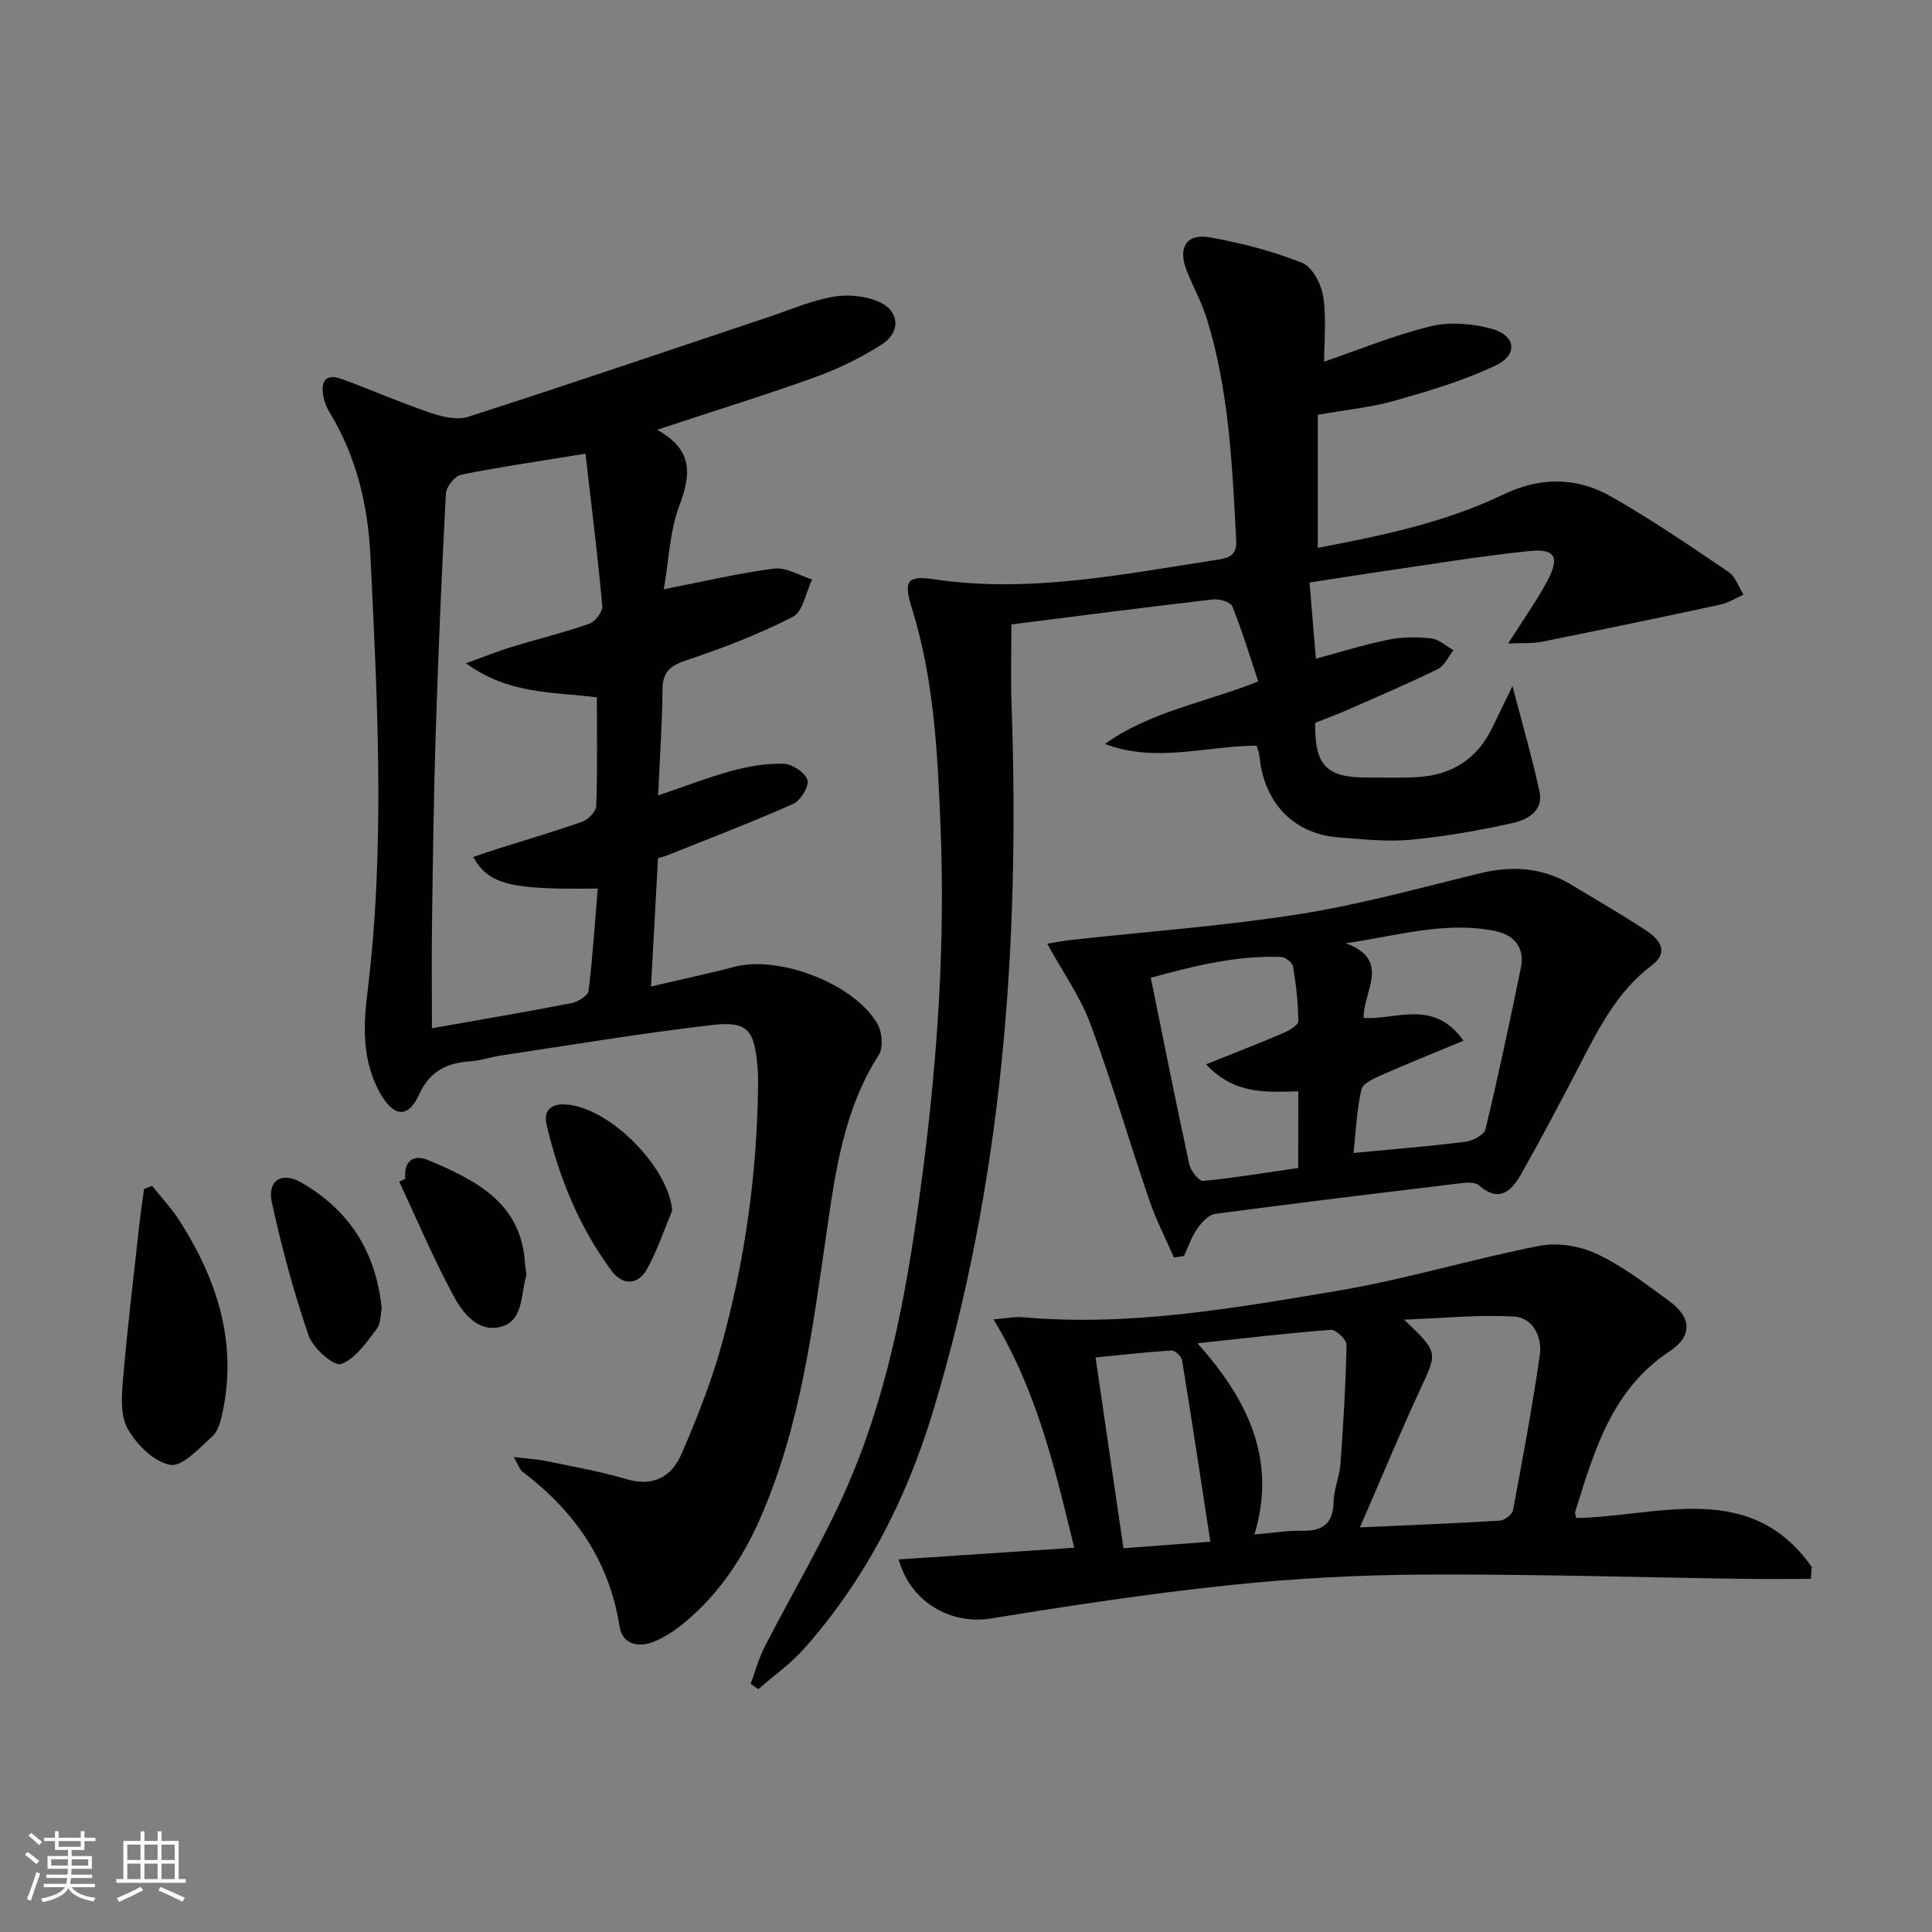
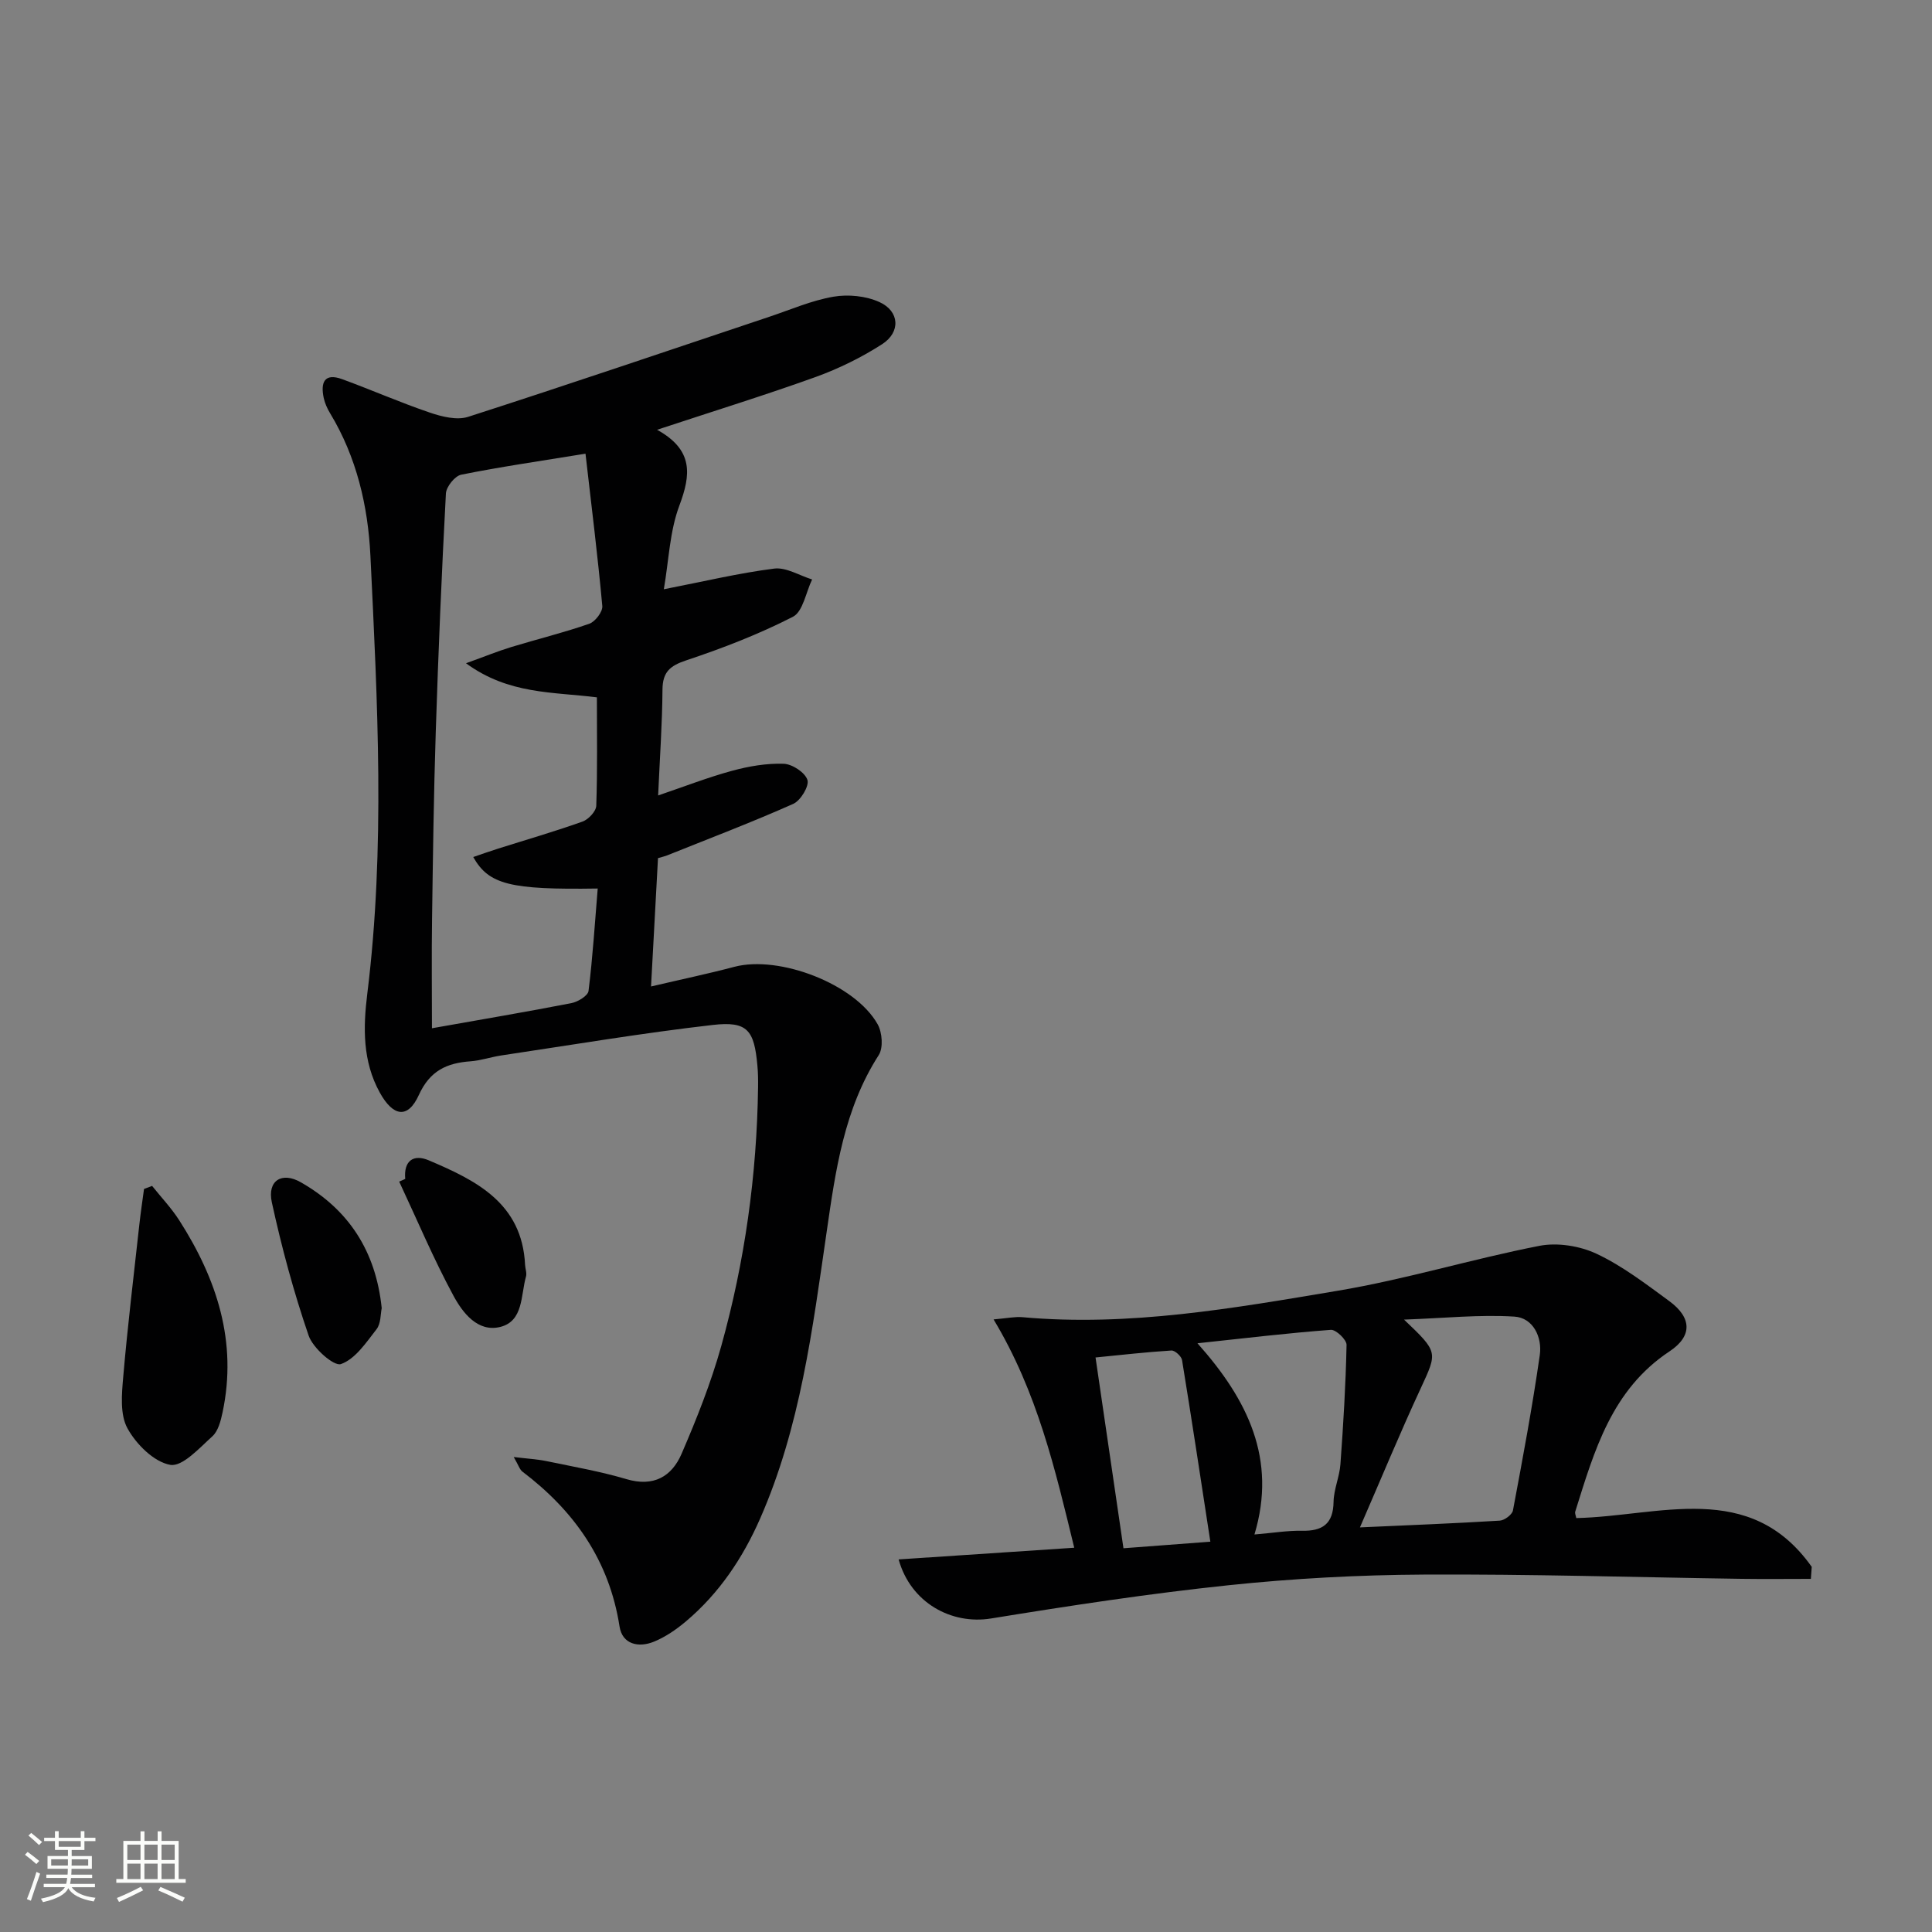
<svg xmlns="http://www.w3.org/2000/svg" enable-background="new 0 0 400 400" viewBox="0 0 400 400">
  <rect x="0" y="0" width="400" height="400" fill="#808080" stroke="none" />
  <path d="m5.17 384 .55-.58c.85.61 1.65 1.24 2.4 1.87l-.59.64c-.83-.73-1.62-1.38-2.36-1.93m1.22 9.53-.82-.34c.71-1.76 1.37-3.64 1.98-5.63.24.13.5.25.76.36-.6 1.67-1.24 3.54-1.92 5.61m-.5-13.5.57-.54c.56.44 1.31 1.06 2.26 1.87l-.64.64c-.68-.66-1.41-1.32-2.19-1.97m3.25.46h2.24v-1.36h.77v1.36h4.57v-1.36h.76v1.36h2.28v.69h-2.28v1.84h-2.64v1.26h4.18v2.64h-4.21c0 .45-.02.86-.05 1.21h4.32v.69h-4.38c-.04.34-.1.75-.19 1.22h5.15v.69h-4.82c.87 1.19 2.51 1.92 4.93 2.19-.17.31-.3.57-.37.76-2.77-.49-4.52-1.41-5.26-2.76-.56 1.26-2.3 2.23-5.24 2.9-.12-.24-.26-.48-.43-.72 2.73-.55 4.38-1.34 4.96-2.38h-4.38v-.69h4.65c.1-.38.17-.79.21-1.22h-4.32v-.69h4.4c.03-.34.05-.75.05-1.21h-4.2v-2.64h4.23v-1.26h-2.69v-1.84h-2.24zm1.46 4.46v1.29h3.45c.01-.4.02-.57.01-.53v-.32-.45h-3.46zm1.55-2.59h4.57v-1.19h-4.57zm6.11 2.59h-3.42v.77c-.01.19-.01.37-.02.53h3.44z" fill="#fbfcfa" />
  <path d="m32.63 379.16h.82v1.98h3.54v7.89h1.46v.78h-14.37v-.78h1.46v-7.89h3.55v-1.98h.82v1.98h2.73v-1.98zm-3.49 11.48.5.73c-1.61.82-3.28 1.63-5 2.41-.13-.27-.28-.55-.44-.82 1.75-.72 3.4-1.49 4.94-2.32m-2.78-5.55h2.73v-3.18h-2.73zm0 3.95h2.73v-3.2h-2.73zm3.54-3.95h2.73v-3.18h-2.73zm0 3.95h2.73v-3.2h-2.73zm7.89 4.68c-1.84-.92-3.51-1.7-5.02-2.32l.45-.73c1.89.8 3.57 1.55 5.04 2.23zm-1.62-11.81h-2.73v3.18h2.73zm-2.73 7.13h2.73v-3.2h-2.73z" fill="#fbfcfa" />
  <g fill="#010102">
    <path d="m136.04 88.98c7.58 4.18 7.01 9.31 4.61 15.71-1.99 5.29-2.17 11.26-3.21 17.31 8.26-1.61 15.51-3.35 22.85-4.28 2.48-.31 5.22 1.44 7.85 2.25-1.29 2.66-1.89 6.66-3.98 7.73-7.05 3.61-14.53 6.5-22.06 9.01-3.39 1.13-4.91 2.41-4.94 6.07-.05 6.96-.54 13.91-.9 21.91 5.45-1.85 10.31-3.75 15.32-5.11 3.45-.94 7.13-1.57 10.67-1.45 1.77.06 4.43 1.8 4.92 3.35.4 1.27-1.41 4.27-2.93 4.95-8.59 3.82-17.39 7.17-26.12 10.67-.45.18-.94.29-1.89.57-.47 8.58-.94 17.27-1.44 26.57 6.3-1.48 11.81-2.63 17.25-4.07 9.31-2.45 24.99 3.55 29.67 11.9.95 1.69 1.19 4.87.22 6.38-7.18 11.17-8.94 23.9-10.77 36.53-2.94 20.22-5.46 40.48-13.79 59.44-3.6 8.18-8.47 15.45-15.32 21.24-2 1.69-4.27 3.26-6.68 4.24-3.15 1.28-6.52.56-7.1-3.15-2.12-13.65-9.35-23.91-20.1-32.06-.58-.44-.82-1.34-1.81-3.03 2.87.35 4.88.45 6.84.86 5.52 1.15 11.11 2.12 16.5 3.72 5.6 1.66 9.37-.52 11.41-5.24 3.14-7.27 6.09-14.7 8.22-22.32 4.88-17.49 7.37-35.4 7.62-53.59.02-1.5 0-3-.14-4.49-.66-7.33-2.06-9.21-9.2-8.4-14.66 1.68-29.23 4.14-43.83 6.32-2.13.32-4.21 1.05-6.34 1.21-4.92.35-8.43 1.93-10.73 6.99-2.27 4.99-5.32 4.46-8.07-.5-3.6-6.5-3.46-13.5-2.6-20.46 3.75-30.22 2.11-60.48.65-90.71-.5-10.27-2.85-20.4-8.33-29.46-.6-.98-1.1-2.1-1.34-3.21-.66-3.13.08-5.25 3.84-3.87 6.07 2.22 12 4.83 18.12 6.91 2.49.85 5.62 1.63 7.95.88 20.84-6.71 41.57-13.77 62.33-20.71 4.41-1.47 8.75-3.38 13.29-4.16 3.07-.53 6.75-.16 9.55 1.12 4.15 1.89 4.4 6.21.55 8.7-4.28 2.76-8.98 5.06-13.77 6.8-10.45 3.76-21.06 7.04-32.84 10.93zm-14.82 4.95c-9.44 1.54-17.63 2.72-25.73 4.35-1.31.26-3.09 2.49-3.17 3.88-.88 16.43-1.57 32.87-2.1 49.32-.42 12.96-.59 25.94-.77 38.91-.11 7.38-.02 14.77-.02 22.5 10.31-1.83 19.61-3.4 28.86-5.2 1.35-.26 3.44-1.53 3.56-2.53.87-7.02 1.31-14.09 1.9-21.2-18.1.28-22.55-.81-25.77-6.52 1.75-.6 3.42-1.2 5.11-1.73 5.85-1.85 11.74-3.55 17.51-5.61 1.23-.44 2.81-2.12 2.85-3.28.26-7.45.13-14.92.13-22.44-9.14-1.16-18.25-.58-27.1-7.06 3.94-1.42 6.6-2.51 9.35-3.35 5.39-1.64 10.87-2.98 16.18-4.83 1.22-.43 2.8-2.49 2.69-3.67-.93-10.22-2.2-20.39-3.48-31.54z" />
-     <path d="m271.13 120.6c.45 5.38.87 10.45 1.31 15.78 4.9-1.32 9.89-2.9 14.99-3.94 2.88-.59 5.98-.58 8.91-.26 1.6.18 3.07 1.59 4.6 2.44-1.08 1.34-1.89 3.24-3.29 3.92-6.25 3.06-12.65 5.79-19.03 8.59-2.11.93-4.28 1.71-6.33 2.52-.12 8.79 2.3 11.32 10.63 11.33 3.5 0 7 .11 10.49-.09 7.04-.39 12.32-3.64 15.47-10.07 1.34-2.74 2.66-5.48 4.26-8.78 2.06 7.91 4.09 14.84 5.6 21.88.86 4-2.56 5.82-5.55 6.48-6.94 1.54-13.99 2.79-21.06 3.46-4.92.46-9.95-.1-14.92-.48-10.09-.77-15.66-7.94-16.46-16.89-.06-.64-.34-1.25-.58-2.11-10.46.05-20.88 3.64-31.4-.35 9.41-6.75 20.78-8.56 31.73-12.95-1.77-5.3-3.34-10.52-5.37-15.55-.36-.9-2.68-1.58-3.99-1.43-13.84 1.61-27.65 3.4-41.74 5.18 0 5.67-.17 11.11.03 16.54 1.76 49.77-1.8 98.97-16.41 146.88-5.48 17.97-13.99 34.49-26.55 48.65-2.78 3.13-6.29 5.6-9.47 8.37-.53-.36-1.06-.73-1.58-1.09.92-2.49 1.6-5.11 2.79-7.46 5.81-11.39 12.47-22.4 17.5-34.11 8.85-20.59 12.51-42.54 15.37-64.68 3.03-23.49 4.6-47.02 3.67-70.67-.61-15.42-1.3-30.87-5.96-45.82-1.75-5.61-1-6.79 4.49-5.97 19.81 2.96 39.06-1.02 58.43-3.98 2.56-.39 4.41-.78 4.23-4.09-.82-15.43-1.46-30.88-6.06-45.79-1.07-3.47-2.88-6.7-4.21-10.09-1.84-4.7-.03-7.69 4.8-6.83 6.49 1.15 12.99 2.85 19.11 5.27 2.11.83 3.97 4.39 4.37 6.95.71 4.49.2 9.17.2 13.52 6.96-2.38 14.34-5.44 22.02-7.32 3.97-.97 8.65-.58 12.65.51 4.99 1.37 5.54 5.33.92 7.55-6.63 3.19-13.84 5.3-20.95 7.33-4.91 1.4-10.08 1.89-15.96 2.93v27.55c12.8-2.46 26.06-5.11 38.33-11.01 7.74-3.73 15.26-3.69 22.42.39 8.36 4.76 16.33 10.22 24.31 15.61 1.43.97 2.08 3.1 3.08 4.69-1.58.7-3.1 1.71-4.75 2.06-12.29 2.65-24.6 5.21-36.93 7.69-1.98.4-4.08.24-7.04.37 3.1-4.9 5.87-8.78 8.1-12.95 2.63-4.92 1.66-6.75-3.76-6.19-10.55 1.1-21.03 2.86-31.54 4.37-4.68.71-9.4 1.45-13.92 2.14z" />
    <path d="m326.35 314.3c17.18-.37 35.92-8.02 48.75 10.1-.06.83-.12 1.66-.18 2.49-4.8 0-9.59.06-14.39-.01-21.93-.32-43.85-1-65.78-.88-13.45.07-26.95.8-40.33 2.2-16.48 1.73-32.89 4.23-49.24 6.89-8.19 1.33-16.63-3.24-19.13-12.23 12.02-.8 23.86-1.59 36.36-2.42-3.94-16.17-7.61-32.16-16.7-47.27 2.82-.24 4.42-.6 5.98-.46 22.09 1.99 43.73-1.86 65.31-5.48 14.02-2.35 27.73-6.56 41.7-9.29 3.75-.73 8.39.01 11.87 1.65 5.35 2.52 10.19 6.24 15.01 9.77 4.68 3.42 4.88 7.24.07 10.43-12 7.95-15.57 20.61-19.51 33.16-.12.38.14.9.21 1.35zm-44.79 1.93c10.42-.47 19.7-.83 28.96-1.4.98-.06 2.55-1.24 2.72-2.11 2.01-10.7 4.02-21.42 5.56-32.19.52-3.66-1.37-7.7-5.26-7.94-7.22-.45-14.52.32-22.85.62 7.13 6.78 6.93 6.69 3.45 14.24-4.24 9.13-8.09 18.46-12.58 28.78zm-33.64-38.12c10.42 11.67 16.48 24.01 11.8 39.59 3.93-.33 6.87-.83 9.8-.77 4.26.09 6.5-1.38 6.58-5.97.04-2.61 1.23-5.18 1.42-7.8.6-8.23 1.1-16.47 1.27-24.72.02-1.07-2.19-3.18-3.24-3.11-8.79.65-17.53 1.7-27.63 2.78zm2.67 41.08c-2.01-13.08-3.86-25.35-5.86-37.6-.13-.79-1.48-2.03-2.2-1.98-5.22.32-10.42.92-15.71 1.44 1.98 13.54 3.85 26.32 5.78 39.5 5.7-.43 11.26-.86 17.99-1.36z" />
-     <path d="m243.04 260.34c-1.73-3.98-3.73-7.87-5.13-11.97-4.13-12.08-7.69-24.36-12.13-36.32-2.09-5.64-5.7-10.72-8.95-16.67 1.81-.29 3.35-.6 4.89-.77 15.8-1.74 31.69-2.89 47.38-5.36 12.58-1.98 24.93-5.45 37.34-8.45 6.62-1.6 12.86-1.23 18.76 2.31 5.27 3.16 10.6 6.24 15.73 9.62 2.71 1.79 4.67 4.41 1.06 7.13-7.34 5.53-11.19 13.44-15.26 21.28-3.83 7.38-7.72 14.73-11.81 21.96-1.96 3.46-4.51 6.02-8.72 2.3-.77-.68-2.47-.58-3.69-.43-16.98 2.04-33.96 4.09-50.92 6.35-1.37.18-2.82 1.77-3.72 3.06-1.18 1.7-1.85 3.76-2.74 5.66-.69.1-1.39.2-2.09.3zm39.3-49.6c6.67.49 14.46-4.05 20.66 4.73-6.14 2.56-11.61 4.74-16.98 7.12-1.57.69-3.88 1.72-4.16 2.98-.95 4.23-1.14 8.64-1.63 13.14 8.39-.8 15.82-1.39 23.2-2.33 1.51-.19 3.85-1.43 4.13-2.59 2.66-11.1 5.03-22.27 7.33-33.45.87-4.25-1.55-6.83-5.39-7.6-10.37-2.07-20.34 1.04-30.87 2.55 9.54 3.5 3.53 10.03 3.71 15.45zm-13.54 15.2c-6.6.17-13.2.75-19.09-5.59 5.96-2.39 11.01-4.34 15.98-6.47 1.21-.52 3.11-1.62 3.11-2.44-.02-3.78-.47-7.57-1.09-11.31-.13-.8-1.54-1.97-2.4-2-9.32-.36-18.18 1.89-27.05 4.3 2.71 13.32 5.23 25.98 7.96 38.6.29 1.36 2 3.55 2.87 3.46 6.55-.62 13.05-1.71 19.7-2.68.01-5.43.01-10.52.01-15.87z" />
    <path d="m31.49 245.53c1.89 2.37 4.01 4.6 5.64 7.15 7.77 12.14 12.05 25.14 8.95 39.73-.37 1.75-.9 3.86-2.11 4.96-2.68 2.42-6.22 6.36-8.73 5.91-3.38-.61-7.04-4.26-8.85-7.56-1.57-2.85-1.19-7.07-.88-10.62.91-10.57 2.19-21.11 3.35-31.66.27-2.43.63-4.85.96-7.28.55-.21 1.11-.42 1.67-.63z" />
    <path d="m79.03 270.84c-.26 1.2-.15 3.18-1.07 4.36-2.15 2.76-4.42 6.19-7.38 7.22-1.45.5-5.79-3.31-6.68-5.9-3.09-9.01-5.59-18.27-7.62-27.59-.98-4.5 2.07-6.41 6.02-4.14 9.88 5.65 15.51 14.22 16.73 26.05z" />
-     <path d="m139.17 250.65c-1.7 4.05-3.09 8.28-5.21 12.1-1.9 3.42-5.11 3.36-7.34.36-6.73-9.07-10.91-19.38-13.47-30.32-.58-2.47.54-4.17 3.49-4.14 9.08.12 21.8 12.8 22.53 22z" />
    <path d="m83.9 244.08c-.35-3.78 1.73-5.18 4.86-3.85 9.83 4.17 19.33 8.86 19.95 21.62.04.82.4 1.71.19 2.45-1.1 3.86-.5 9.23-5.34 10.43-4.66 1.15-7.78-2.95-9.68-6.47-4.14-7.66-7.53-15.72-11.23-23.62.43-.2.84-.38 1.25-.56z" />
  </g>
</svg>